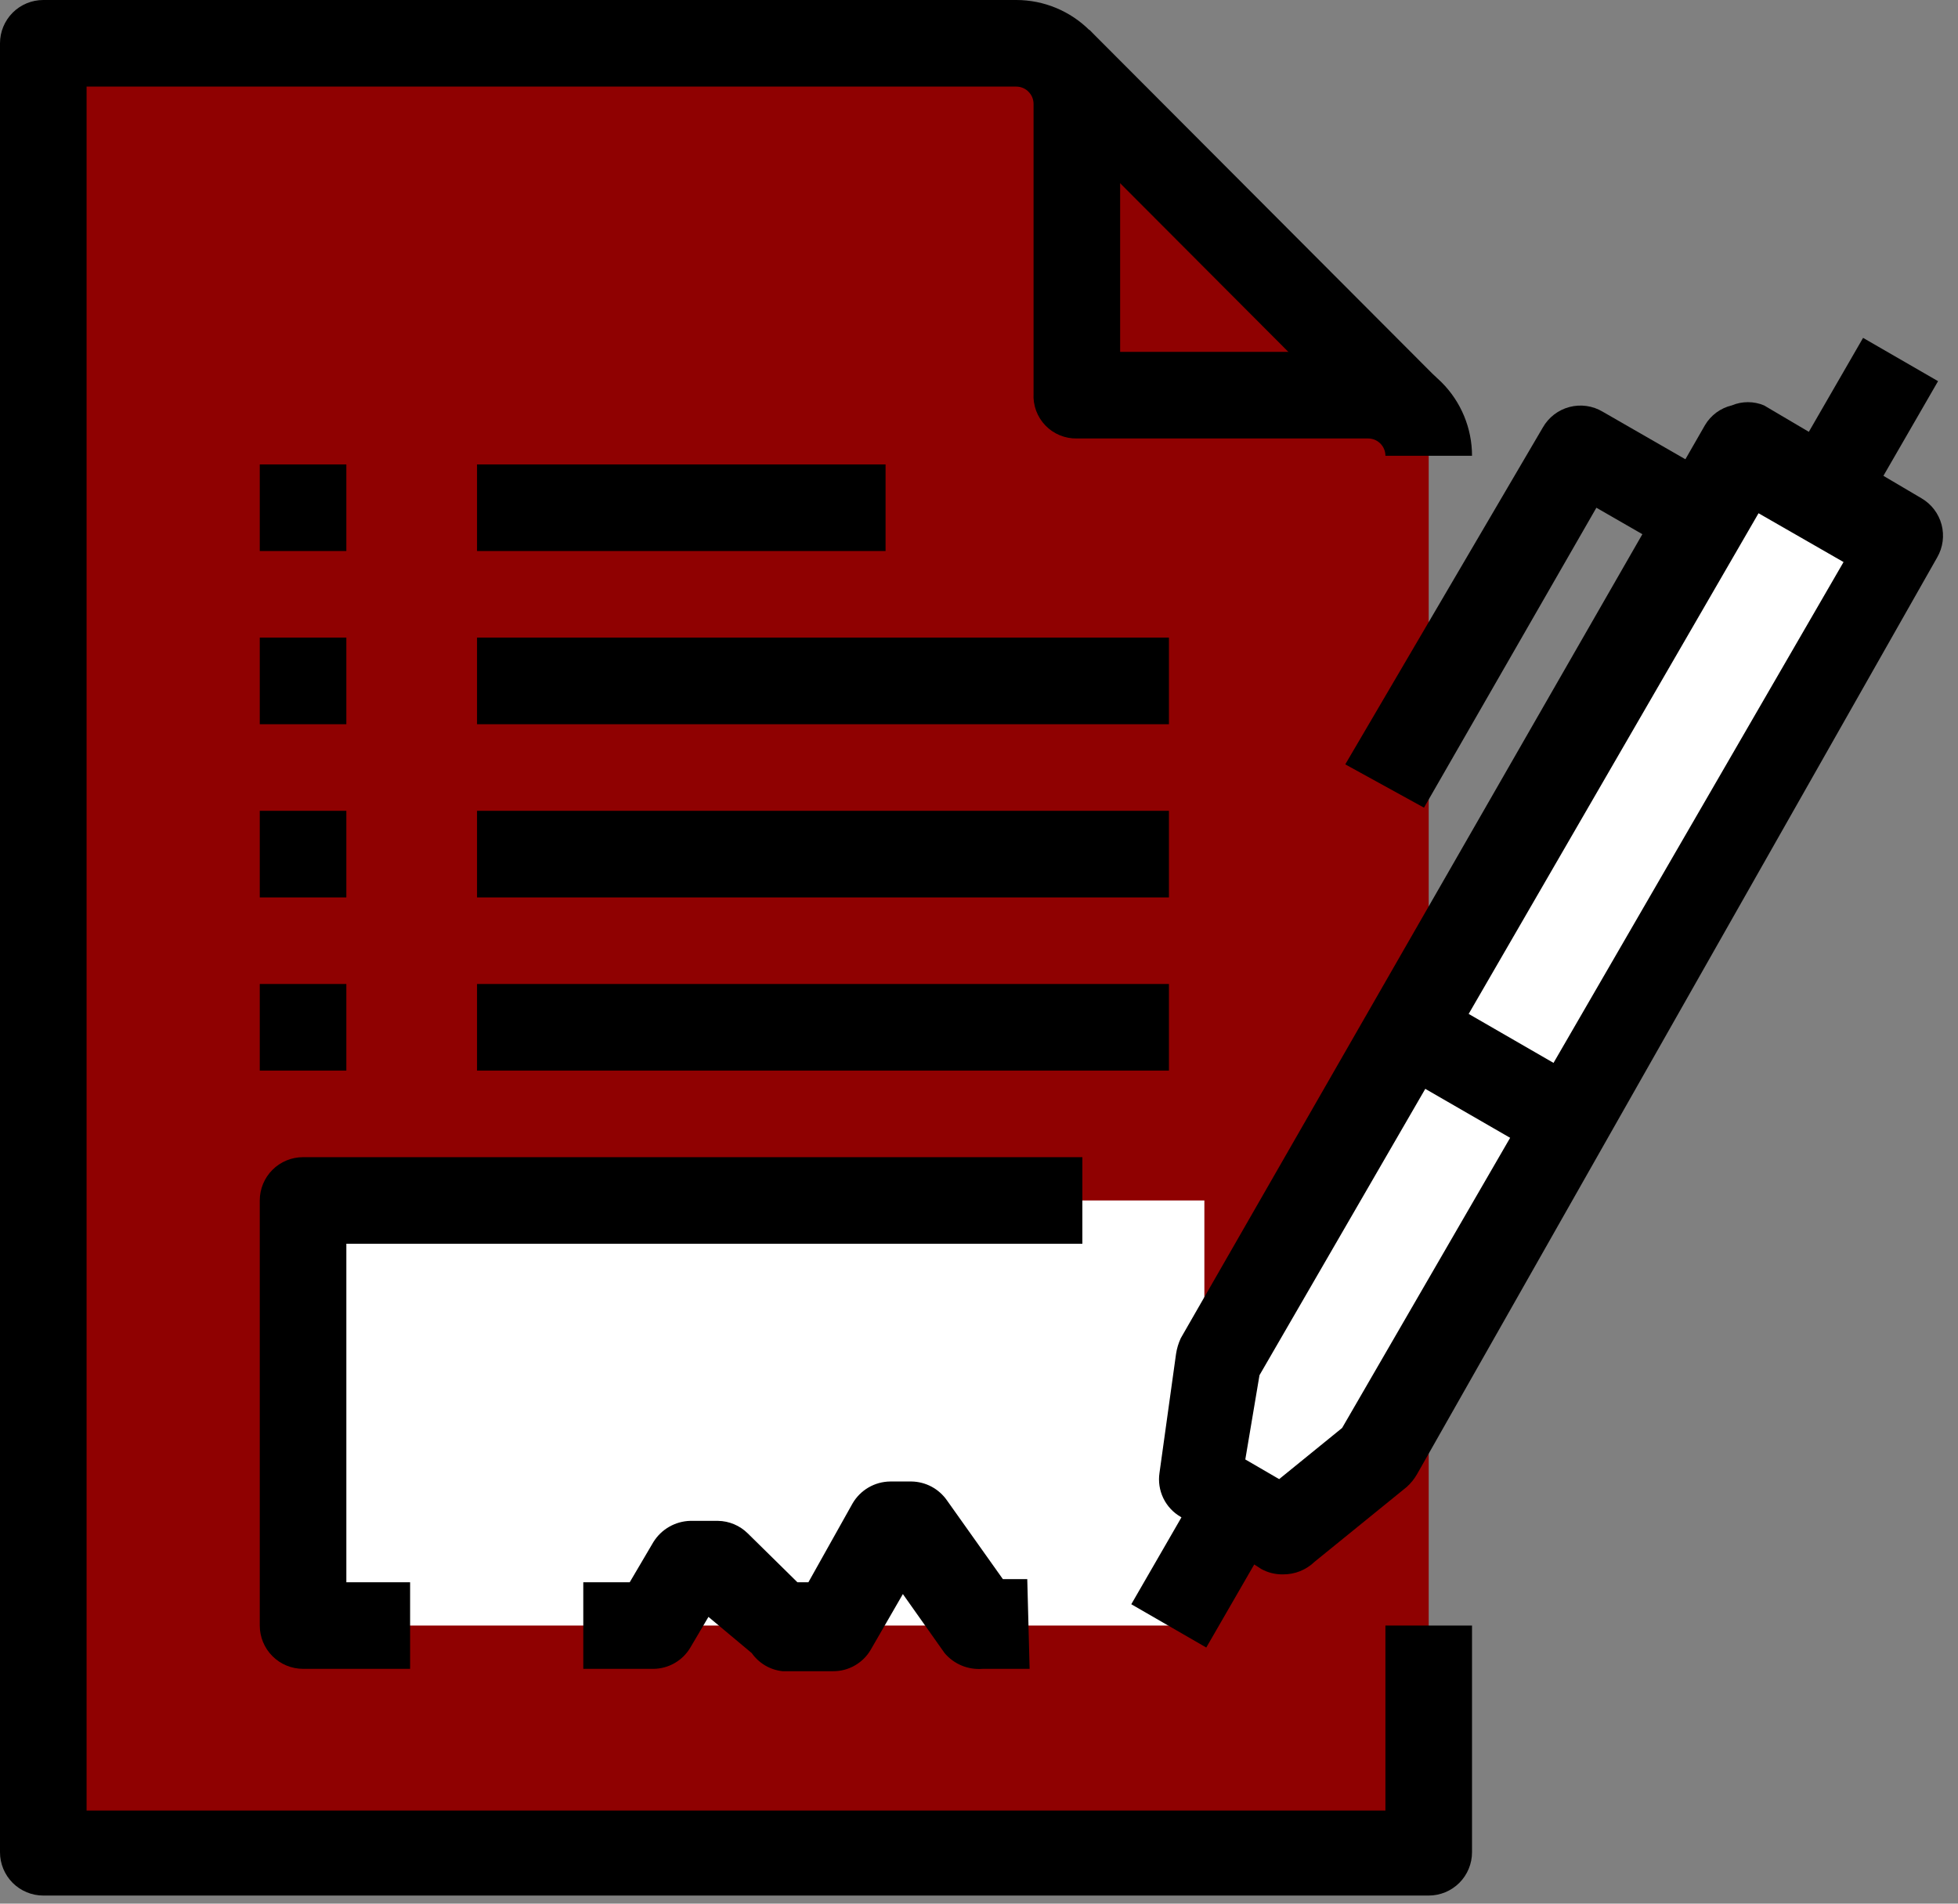
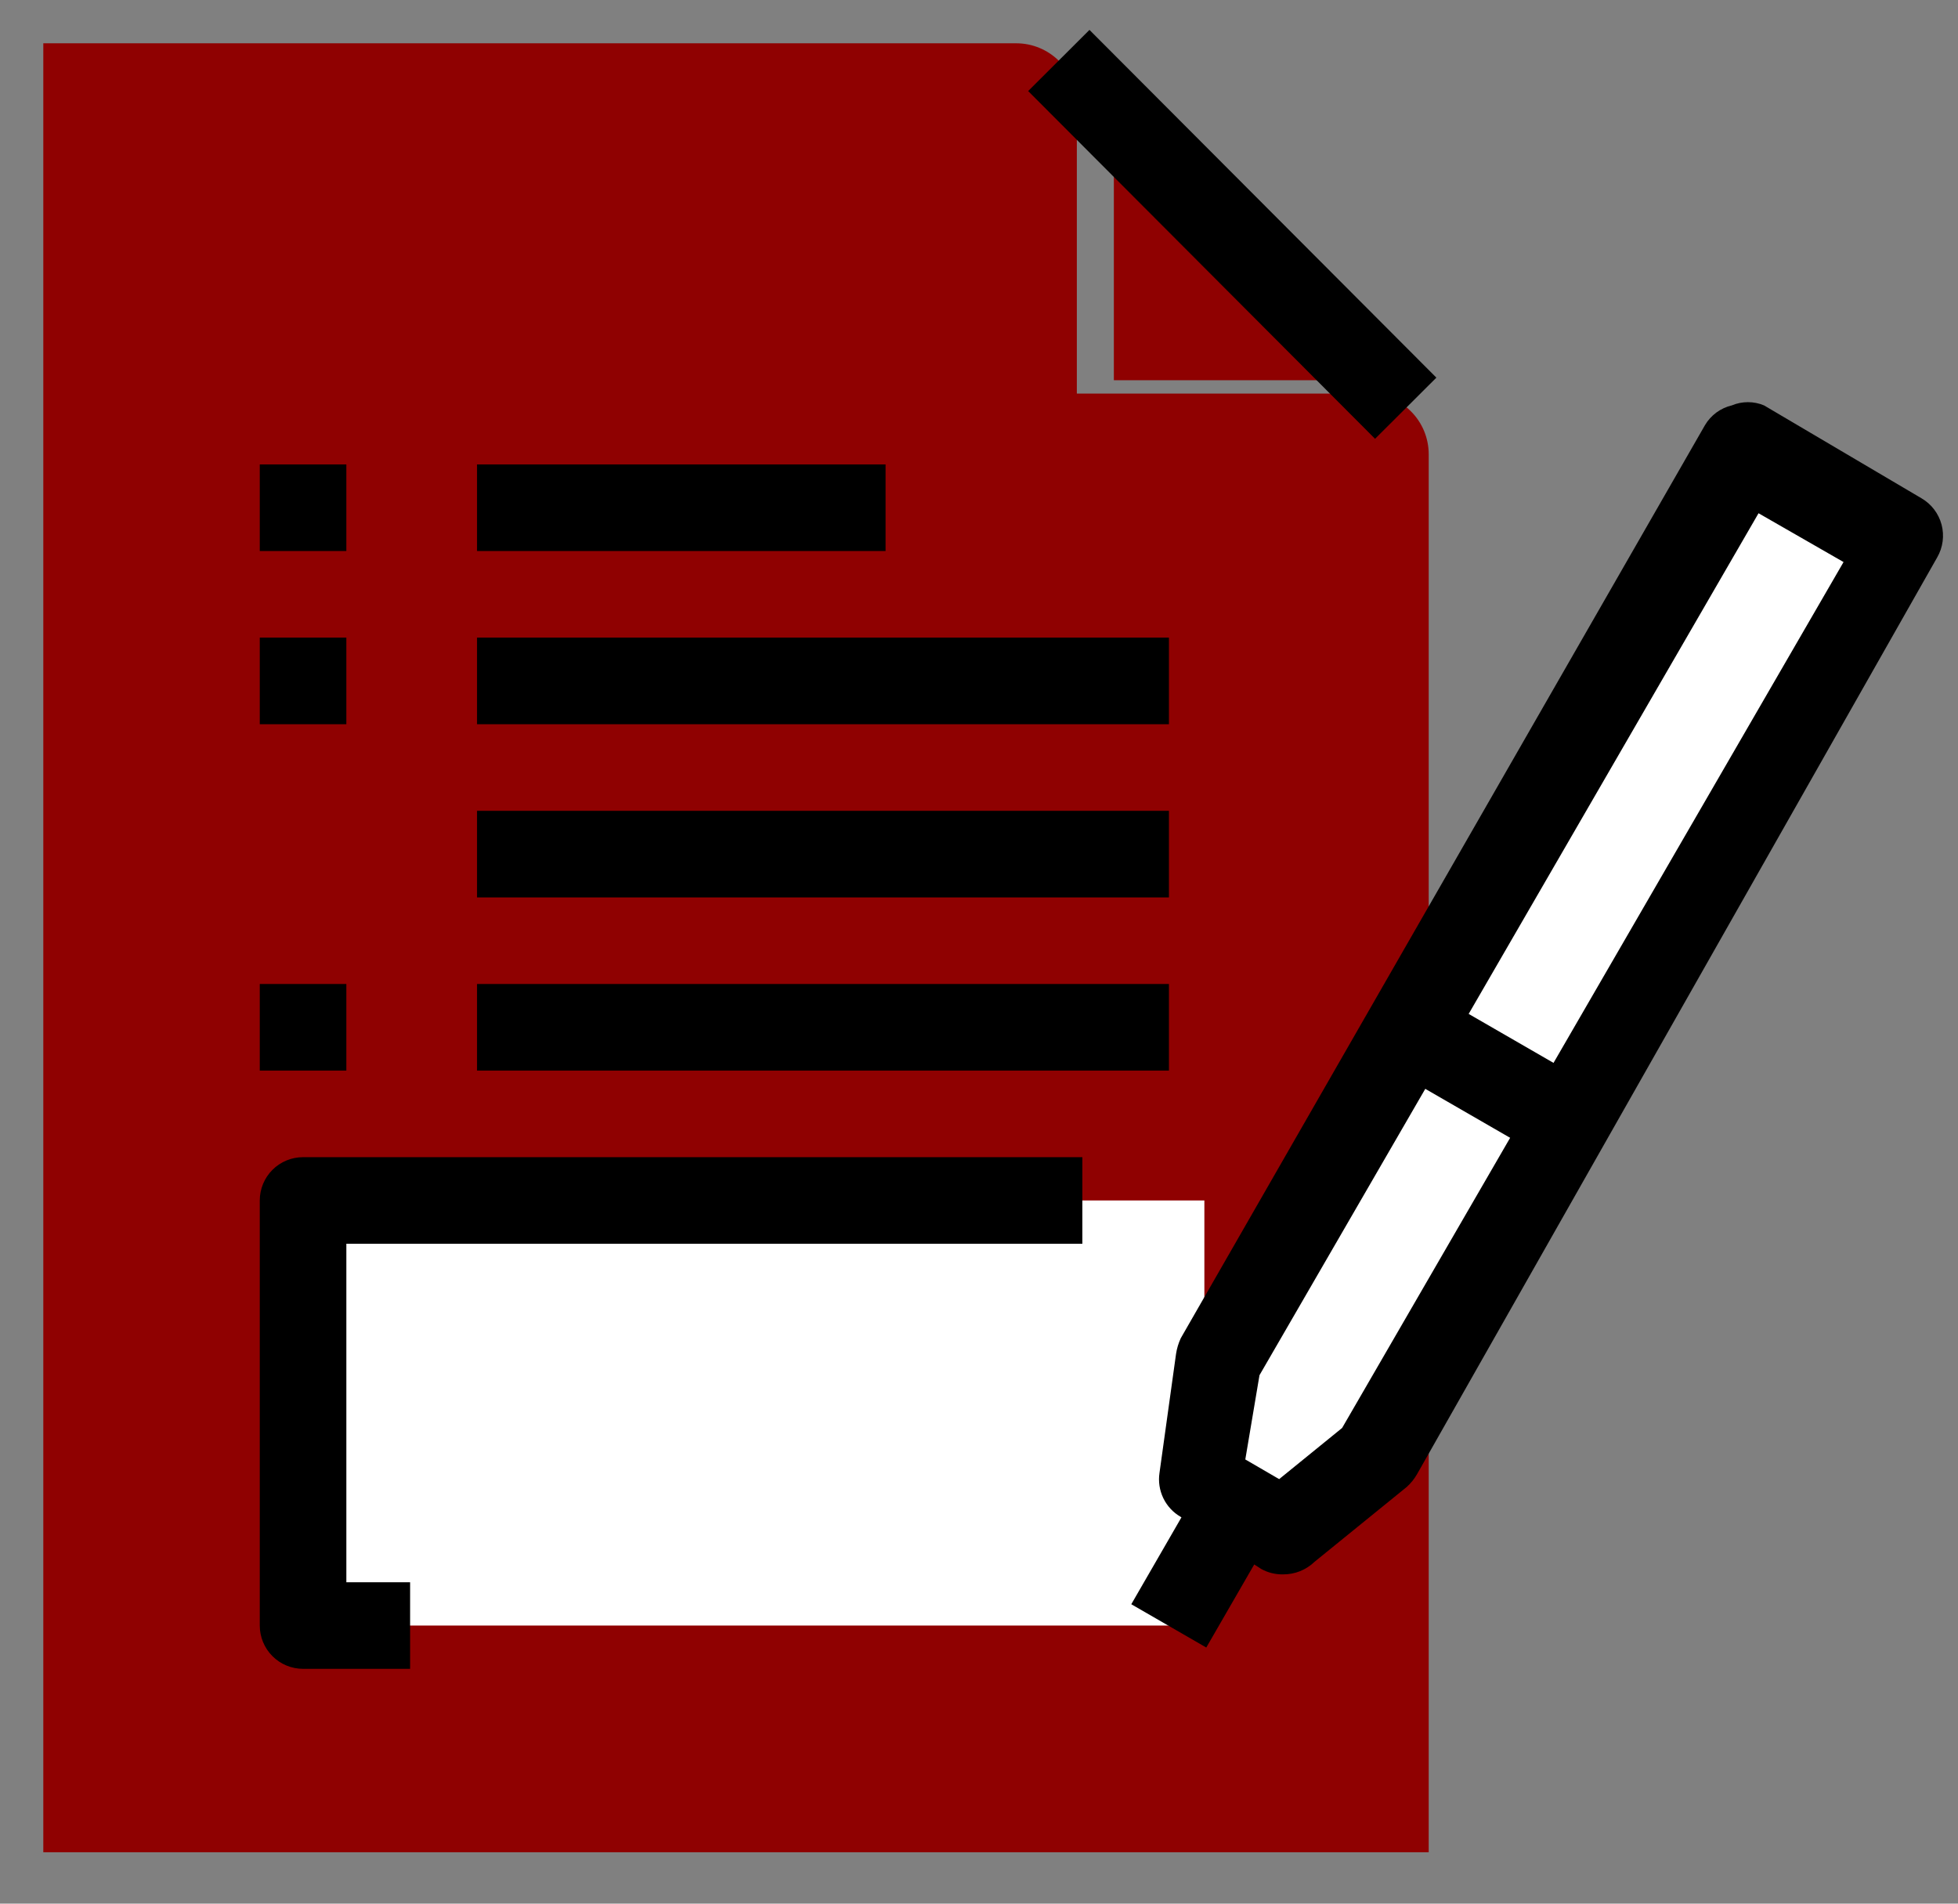
<svg xmlns="http://www.w3.org/2000/svg" width="108" height="105" viewBox="0 0 108 105" fill="none">
  <rect x="0" y="0" width="108" height="105" fill="#808080" stroke="none" />
  <g clip-path="url(#clip0_601_764)">
    <path d="M61.438 6.383V20.971H73.682L61.438 6.383Z" fill="#8F0101" />
    <path d="M78.805 89.66V102.165H2.388V2.388H56.054C56.941 2.388 57.791 2.74 58.418 3.367C59.045 3.994 59.397 4.845 59.397 5.731V21.709H75.462C76.349 21.709 77.199 22.062 77.826 22.689C78.453 23.316 78.805 24.166 78.805 25.053V89.66Z" fill="#8F0101" />
    <path d="M66.431 66.214H16.716V89.66H66.431V66.214Z" fill="white" />
    <path d="M67.039 75.028L66.084 81.584L70.773 84.276L75.853 80.151L104.944 29.742L96.13 24.662L67.039 75.028Z" fill="white" />
    <path d="M22.621 92.048H16.716C16.083 92.048 15.475 91.797 15.028 91.349C14.58 90.901 14.328 90.294 14.328 89.66V66.214C14.328 65.581 14.58 64.973 15.028 64.525C15.475 64.078 16.083 63.826 16.716 63.826H59.701V68.602H19.104V87.272H22.621V92.048Z" fill="black" />
-     <path d="M56.792 92.049H54.187C53.795 92.079 53.402 92.017 53.04 91.866C52.678 91.715 52.356 91.48 52.103 91.18L49.801 87.924L48.021 91.006C47.808 91.368 47.502 91.666 47.136 91.872C46.771 92.078 46.357 92.184 45.937 92.179H43.158C42.821 92.142 42.496 92.034 42.204 91.862C41.912 91.689 41.66 91.457 41.465 91.18L39.077 89.183L38.078 90.876C37.868 91.231 37.57 91.526 37.212 91.731C36.855 91.937 36.45 92.046 36.038 92.049H32.173V87.272H34.735L36.038 85.058C36.254 84.709 36.553 84.418 36.91 84.214C37.266 84.009 37.668 83.896 38.078 83.886H39.598C40.217 83.894 40.809 84.144 41.248 84.58L43.983 87.272H44.591L47.023 82.93C47.234 82.564 47.538 82.259 47.903 82.046C48.269 81.833 48.684 81.719 49.107 81.715H50.279C50.664 81.721 51.042 81.819 51.382 82C51.721 82.182 52.013 82.441 52.233 82.757L55.316 87.099H56.662L56.792 92.049Z" fill="black" />
-     <path d="M78.806 104.553H2.388C1.755 104.553 1.147 104.301 0.699 103.854C0.252 103.406 0 102.798 0 102.165L0 2.388C0 1.755 0.252 1.147 0.699 0.699C1.147 0.252 1.755 0 2.388 0L56.054 0C57.574 0 59.032 0.604 60.107 1.679C61.181 2.753 61.785 4.211 61.785 5.731V19.408H75.462C76.982 19.408 78.44 20.012 79.515 21.087C80.59 22.162 81.194 23.62 81.194 25.14H76.418C76.418 24.886 76.317 24.643 76.138 24.464C75.959 24.285 75.716 24.184 75.462 24.184H59.397C59.075 24.191 58.754 24.131 58.455 24.007C58.157 23.884 57.887 23.701 57.663 23.468C57.439 23.236 57.265 22.96 57.153 22.657C57.04 22.355 56.991 22.032 57.009 21.709V5.731C57.009 5.478 56.909 5.235 56.729 5.056C56.55 4.877 56.307 4.776 56.054 4.776H4.776V99.864H76.418V89.66H81.194V102.165C81.194 102.479 81.132 102.789 81.012 103.079C80.892 103.369 80.716 103.632 80.494 103.854C80.272 104.075 80.009 104.251 79.719 104.371C79.43 104.491 79.119 104.553 78.806 104.553Z" fill="black" />
    <path d="M60.093 1.649L56.712 5.022L75.846 24.203L79.228 20.83L60.093 1.649Z" fill="black" />
    <path d="M19.104 35.169H14.328V39.946H19.104V35.169Z" fill="black" />
    <path d="M64.477 35.169H26.312V39.946H64.477V35.169Z" fill="black" />
    <path d="M19.104 25.617H14.328V30.393H19.104V25.617Z" fill="black" />
    <path d="M48.846 25.617H26.312V30.393H48.846V25.617Z" fill="black" />
-     <path d="M19.104 44.722H14.328V49.498H19.104V44.722Z" fill="black" />
    <path d="M64.477 44.722H26.312V49.498H64.477V44.722Z" fill="black" />
    <path d="M19.104 54.274H14.328V59.05H19.104V54.274Z" fill="black" />
    <path d="M64.477 54.274H26.312V59.05H64.477V54.274Z" fill="black" />
    <path d="M70.773 86.838C70.348 86.847 69.928 86.742 69.557 86.534L65.129 83.668C64.711 83.429 64.375 83.068 64.166 82.634C63.957 82.2 63.884 81.713 63.956 81.237L64.868 74.681C64.913 74.38 65.001 74.088 65.129 73.812L94.046 23.446C94.206 23.175 94.42 22.94 94.673 22.753C94.927 22.567 95.216 22.433 95.522 22.361C95.804 22.242 96.106 22.182 96.412 22.182C96.718 22.182 97.02 22.242 97.302 22.361L105.986 27.484C106.532 27.802 106.93 28.323 107.093 28.933C107.255 29.543 107.17 30.193 106.854 30.741L78.154 81.324C78.004 81.584 77.814 81.819 77.59 82.019L72.51 86.143C72.044 86.593 71.421 86.843 70.773 86.838ZM68.689 80.499L70.556 81.584L74.029 78.762L101.687 31.001L96.998 28.309L69.471 75.853L68.689 80.499Z" fill="black" />
-     <path d="M102.764 18.636L98.661 25.743L102.797 28.131L106.9 21.024L102.764 18.636Z" fill="black" />
    <path d="M78.795 54.647L76.407 58.783L85.245 63.883L87.632 59.747L78.795 54.647Z" fill="black" />
-     <path d="M78.545 44.548L74.203 42.16L85.101 23.577C85.259 23.3 85.469 23.058 85.721 22.865C85.973 22.671 86.261 22.53 86.569 22.449C86.876 22.368 87.196 22.349 87.511 22.394C87.826 22.438 88.128 22.545 88.401 22.708L95.044 26.529L92.656 30.654L88.054 28.005L78.545 44.548Z" fill="black" />
    <path d="M66.308 81.716L62.4 88.485L66.536 90.873L70.444 84.104L66.308 81.716Z" fill="black" />
  </g>
  <defs>
    <clipPath id="clip0_601_764">
      <rect width="107.332" height="104.553" fill="white" />
    </clipPath>
  </defs>
</svg>